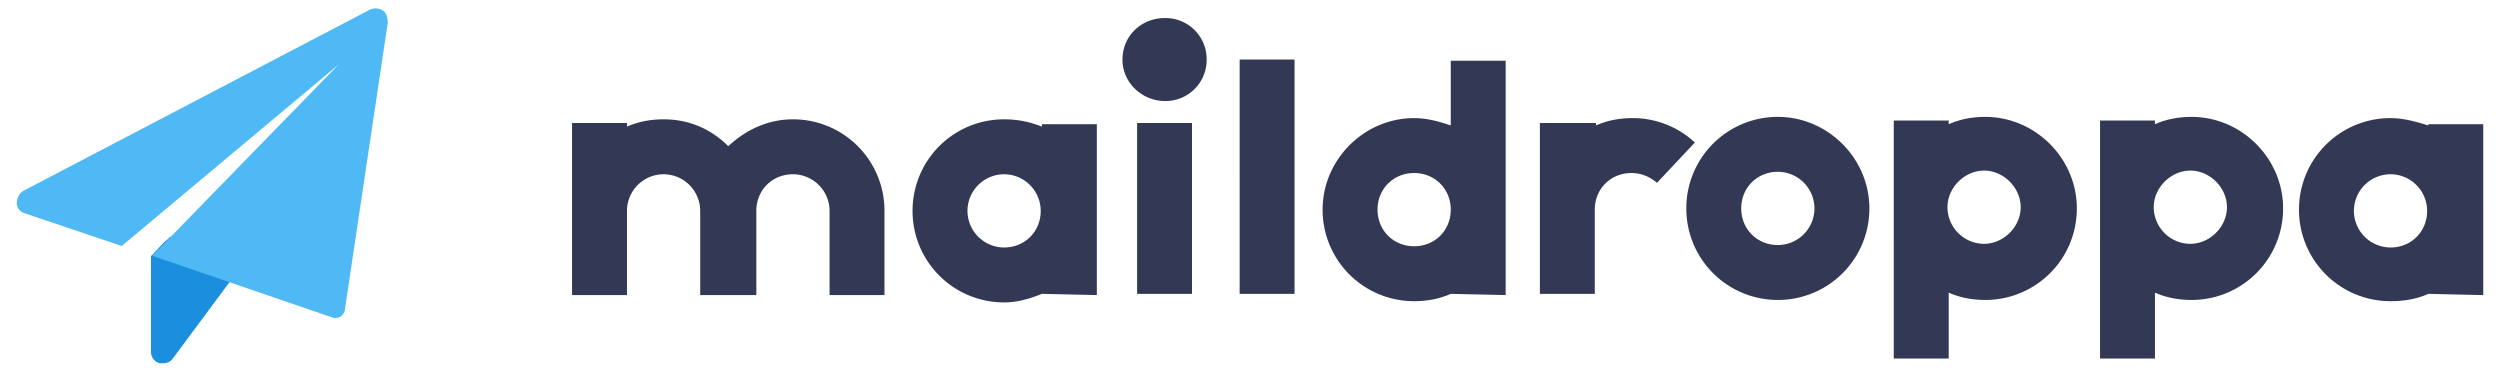
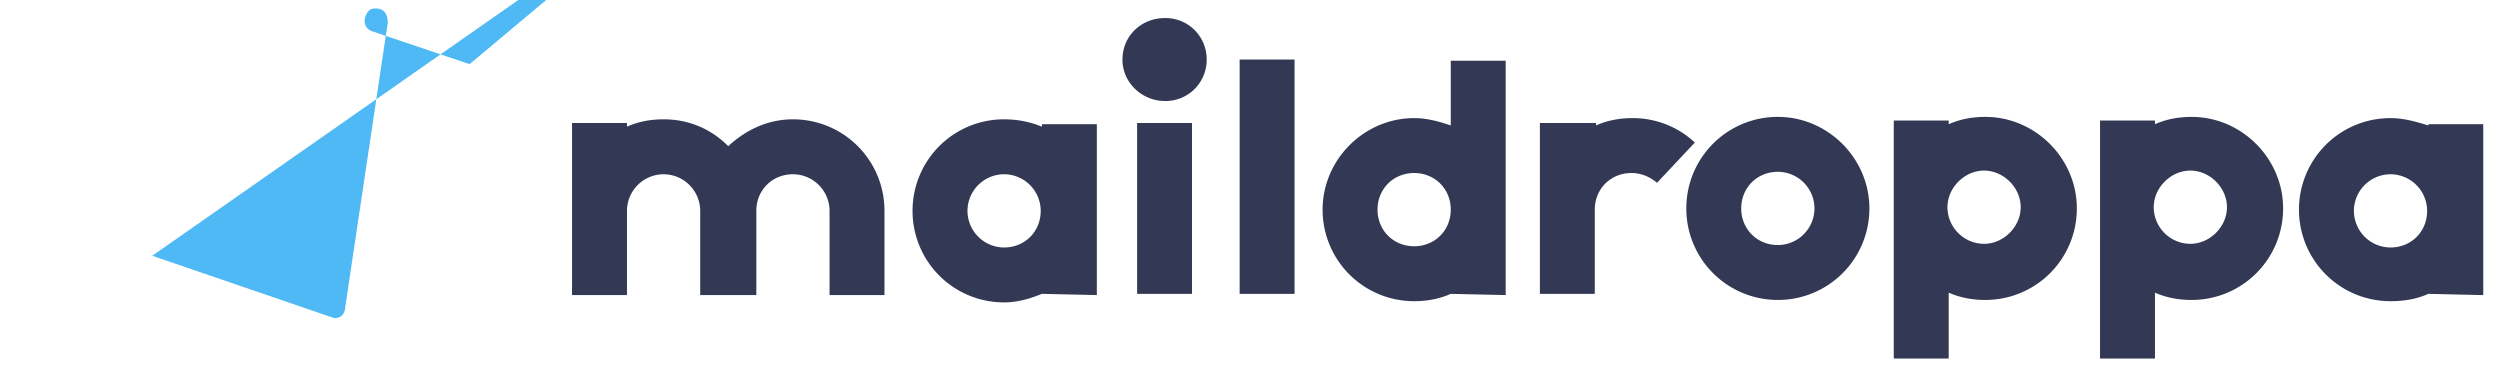
<svg xmlns="http://www.w3.org/2000/svg" width="148" height="22" fill="none">
  <path fill="#333954" d="M33.865 7.281h3.252v.217q.975-.434 2.167-.434c1.517 0 2.818.578 3.83 1.59 1.01-.94 2.311-1.59 3.829-1.59a5.41 5.41 0 0 1 5.418 5.42v4.984H49.11v-4.985a2.174 2.174 0 0 0-2.167-2.167c-1.229 0-2.168.939-2.168 2.167v4.985h-3.323v-4.985a2.174 2.174 0 0 0-2.168-2.167 2.173 2.173 0 0 0-2.167 2.167v4.985h-3.252zm27.817 10.115c-.723.29-1.445.506-2.24.506a5.41 5.41 0 0 1-5.419-5.419 5.41 5.41 0 0 1 5.42-5.419c.794 0 1.516.145 2.239.434v-.145h3.251v10.115zm-4.407-4.913a2.174 2.174 0 0 0 2.167 2.168c1.228 0 2.168-.94 2.168-2.168a2.174 2.174 0 0 0-2.168-2.167 2.173 2.173 0 0 0-2.167 2.167m9.175-8.959c0-1.373 1.083-2.456 2.528-2.456a2.436 2.436 0 0 1 2.457 2.456 2.436 2.436 0 0 1-2.457 2.457c-1.373 0-2.529-1.084-2.529-2.457Zm4.117 13.872h-3.25V7.281h3.25zm6.071 0h-3.251V3.524h3.251zm9.247 0q-.976.434-2.167.434a5.41 5.41 0 0 1-5.42-5.42c0-2.961 2.457-5.418 5.42-5.418.794 0 1.517.217 2.167.434v-3.83h3.251v13.872l-3.25-.072Zm-4.335-4.985c0 1.228.94 2.167 2.168 2.167s2.167-.939 2.167-2.167-.94-2.168-2.167-2.168c-1.229 0-2.168.94-2.168 2.168m9.682-5.13h3.252v.145q.975-.434 2.167-.434a5.38 5.38 0 0 1 3.685 1.445l-2.24 2.384c-.433-.36-.94-.578-1.517-.578-1.228 0-2.168.94-2.168 2.168v4.985h-3.25V7.281zm14.017-.361c2.962 0 5.419 2.456 5.419 5.419a5.41 5.41 0 0 1-5.419 5.418 5.41 5.41 0 0 1-5.419-5.418 5.41 5.41 0 0 1 5.419-5.42Zm0 3.251c-1.228 0-2.168.94-2.168 2.168s.94 2.167 2.168 2.167a2.173 2.173 0 0 0 2.167-2.167 2.173 2.173 0 0 0-2.167-2.168m6.862-3.034h3.252v.216q.975-.433 2.167-.433c2.962 0 5.419 2.456 5.419 5.419a5.41 5.41 0 0 1-5.419 5.418q-1.192 0-2.167-.433v3.901h-3.252zm3.179 5.13a2.174 2.174 0 0 0 2.168 2.167c1.156 0 2.167-1.012 2.167-2.168s-1.011-2.167-2.167-2.167-2.168 1.011-2.168 2.167Zm9.032-5.13h3.252v.216q.975-.433 2.167-.433c2.962 0 5.419 2.456 5.419 5.419a5.41 5.41 0 0 1-5.419 5.418q-1.192 0-2.167-.433v3.901h-3.252zm3.179 5.13a2.174 2.174 0 0 0 2.168 2.167c1.156 0 2.167-1.012 2.167-2.168s-1.011-2.167-2.167-2.167-2.168 1.011-2.168 2.167Zm16.257 5.129c-.65.29-1.373.434-2.24.434a5.41 5.41 0 0 1-5.418-5.42 5.41 5.41 0 0 1 5.418-5.418c.795 0 1.518.217 2.24.434v-.073h3.251V17.47zm-4.407-4.913a2.173 2.173 0 0 0 2.167 2.168c1.229 0 2.168-.94 2.168-2.168a2.174 2.174 0 0 0-2.168-2.167 2.173 2.173 0 0 0-2.167 2.167" />
-   <path fill="#1B8FDD" d="M13.852 15.864a.65.65 0 0 0-.433-.433l-3.251-1.373c-.217-.072-.072 0-.29.145-.216.144-.939 1.011-.939.939v5.708c0 .289.217.578.506.65h.217c.217 0 .433-.072.578-.289l3.54-4.768c.145-.145.145-.362.072-.579" />
-   <path fill="#4EB9F4" d="M22.667.62c-.216-.145-.506-.145-.722-.073L1.353 11.313c-.216.144-.36.433-.36.722 0 .29.216.506.433.578l5.78 1.951 12.86-10.765L9.012 15.142l10.549 3.613c.072 0 .144.072.216.072.145 0 .217 0 .361-.073.145-.072.29-.289.29-.505l2.528-16.907c0-.289-.072-.578-.289-.722" />
+   <path fill="#4EB9F4" d="M22.667.62c-.216-.145-.506-.145-.722-.073c-.216.144-.36.433-.36.722 0 .29.216.506.433.578l5.78 1.951 12.86-10.765L9.012 15.142l10.549 3.613c.072 0 .144.072.216.072.145 0 .217 0 .361-.073.145-.072.29-.289.29-.505l2.528-16.907c0-.289-.072-.578-.289-.722" />
</svg>